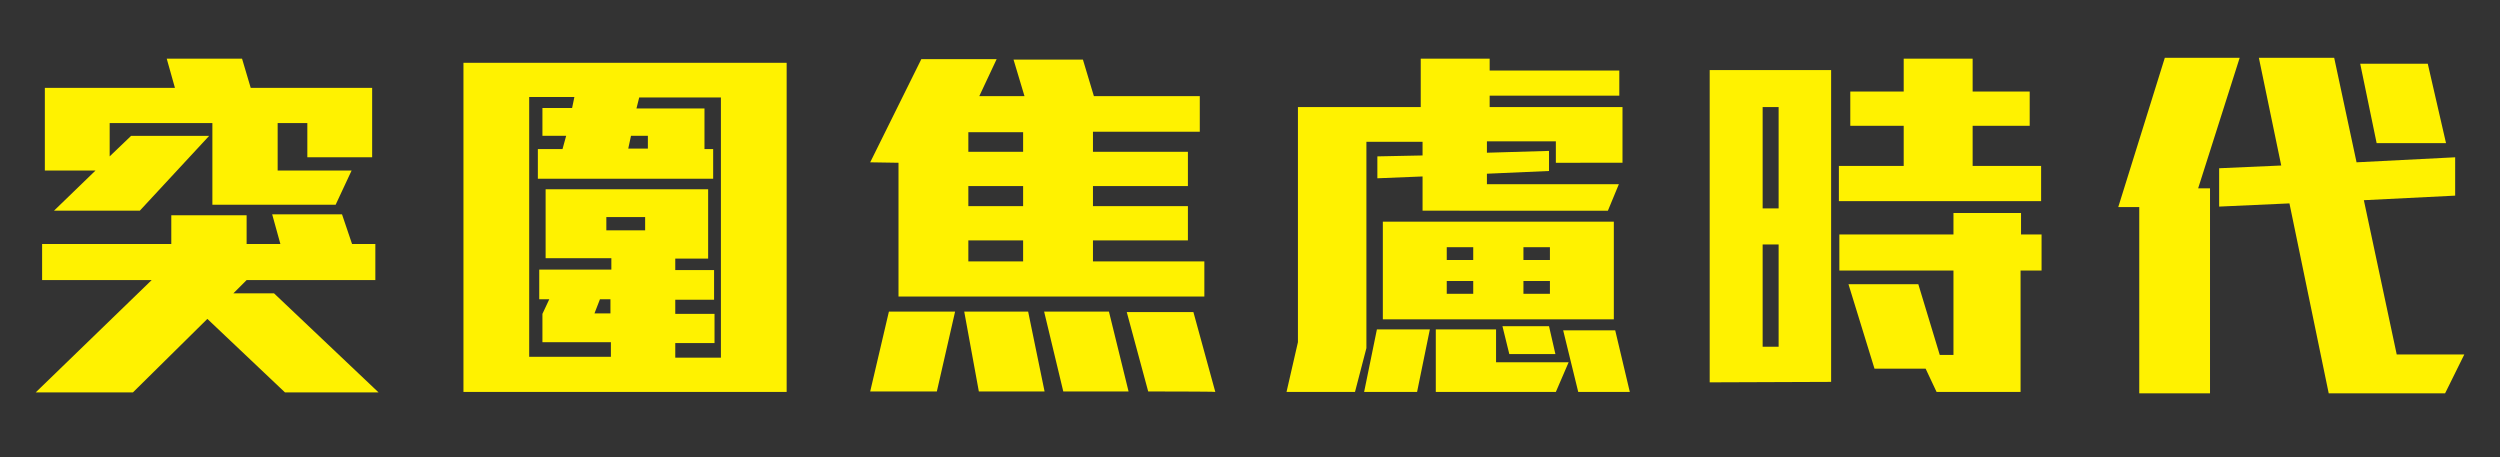
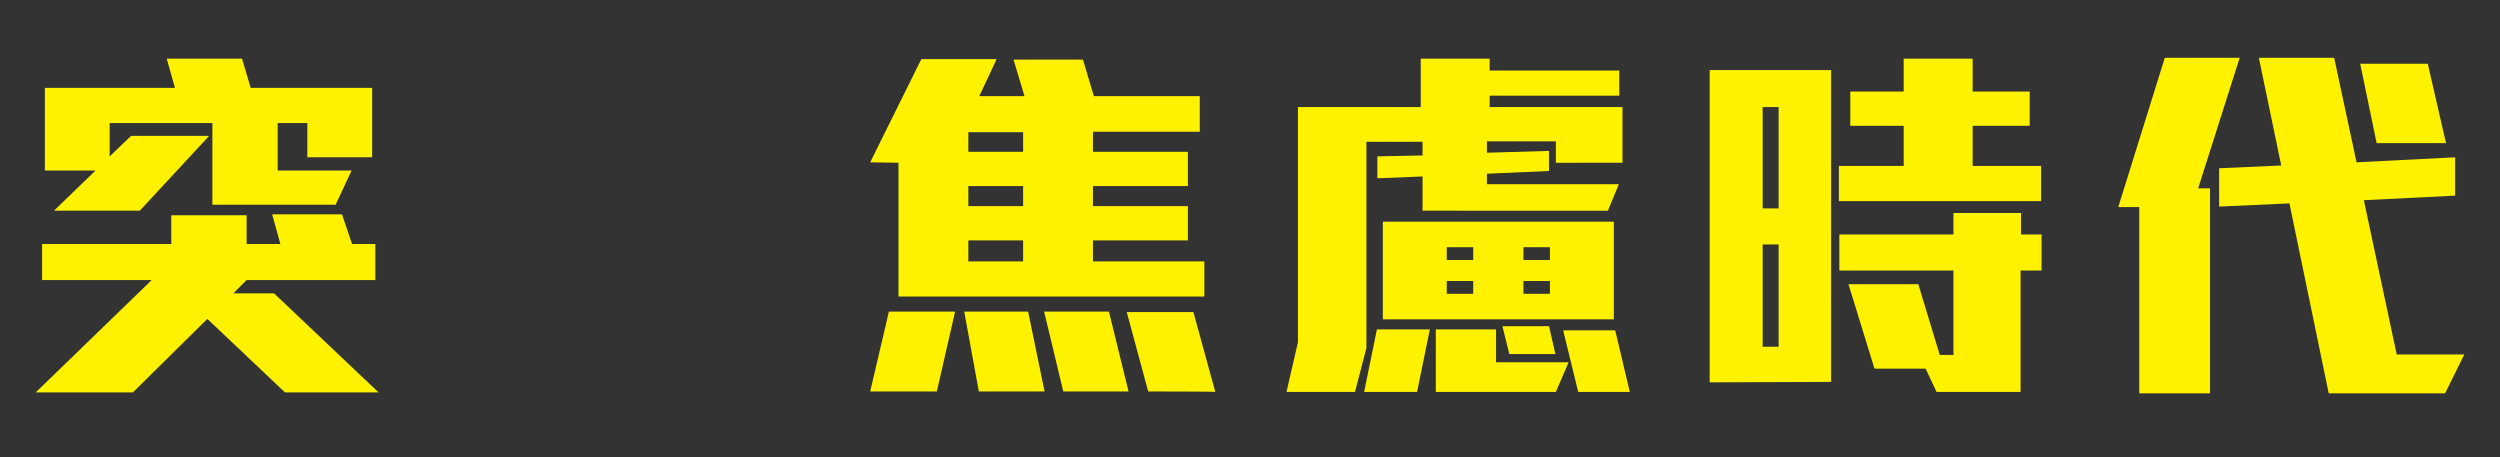
<svg xmlns="http://www.w3.org/2000/svg" id="_圖層_2" data-name=" 圖層 2" viewBox="0 0 700 128">
  <rect x="0" y="0" width="700" height="128" fill="#333333" stroke="none" />
  <defs>
    <style>.cls-1{fill:#fff200;}</style>
  </defs>
  <path class="cls-1" d="M79.789,109.868,58.06,89.289,37.226,109.868H10L42.466,78.424H11.789V68.327H47.962V60.274H69.053v8.053h9.459l-2.301-8.308h19.556l2.812,8.308h6.519V78.424H69.053L65.346,82.131H76.722L105.992,109.868ZM86.053,44.041V34.455H77.744V47.748H98.451l-4.474,9.586H59.466V34.455H30.707v9.331l6.008-5.752H58.571L39.143,58.996H15.113L26.744,47.748h-14.188V24.612H48.985L46.684,16.432H67.774L70.203,24.612h34V44.041Z" />
-   <path class="cls-1" d="M129.767,109.74V17.582h90.496v92.158ZM201.601,27.297H178.977l-.767,3.068h19.045V41.74h2.429V50.048H150.601V41.74h6.902l1.023-3.707H151.88v-7.797H160.188l.639-3.068H148.173V99.898h22.88V95.808H151.88V87.883l1.917-4.09h-2.812V75.485h20.195V72.289h-18.406V52.988h45.504V72.417h-9.203v3.195h10.865v8.308H189.075v3.962H200.068v8.18H189.075v4.09h12.782V27.297ZM170.925,83.793H167.985l-1.534,3.962h4.474Zm9.714-23.008H169.774V64.492H180.639Zm.767-22.752H176.677l-.767,3.579H181.406Z" />
  <path class="cls-1" d="M251.579,83.026V45.575l-7.925-.128,14.316-28.887h21.09L274.203,26.913h12.654L283.789,16.688h19.429l3.068,10.226h29.654v9.97H306.03v5.624h26.586v9.586H306.03v5.624h26.586v9.586H306.03v5.88h31.188v9.842Zm10.737,26.586H243.654L248.895,87.244h18.534Zm11.759,0L269.985,87.244h17.895l4.602,22.368ZM286.474,37.011H271.135v5.496h15.338Zm0,15.083H271.135v5.624h15.338Zm0,15.211H271.135v5.88h15.338Zm11.248,42.308L292.353,87.244h18.15L316,109.612Zm23.774,0L315.489,87.372h18.662l6.135,22.368C340.286,109.612,321.496,109.612,321.496,109.612Z" />
  <path class="cls-1" d="M435.639,45.575V39.567H416.338v3.195l17.383-.511v5.624l-17.383.767v2.94h36.94l-3.068,7.414H398.316V49.409l-12.654.511V43.785l12.654-.256V39.695H382.594V97.47l-3.195,12.271H360.226l3.195-13.932V29.981H397.805V16.432h19.301v3.323H453.406v7.03H417.105v3.195h37.196v15.594ZM396.782,109.74H381.955L385.534,92.229h14.827ZM387.195,89.417V62.064h64.677V89.417Zm48.444,20.323H402.023V92.229h16.872v9.203h20.323ZM412.504,69.221h-7.414v3.579h7.414Zm0,9.459h-7.414V82.259h7.414Zm10.098,20.451-1.917-7.797H433.722l1.789,7.797Zm11.376-29.91h-7.414v3.579h7.414Zm0,9.459h-7.414V82.259h7.414Zm7.925,31.06-4.218-17.256h14.571l4.09,17.256Z" />
  <path class="cls-1" d="M478.714,107.056V19.627h34V106.928l-34,.128ZM498.015,29.981h-4.474V58.357H498.015Zm0,38.474h-4.474V97.086H498.015Zm16.872-12.143v-9.842h18.15V35.221h-14.955V25.635h14.955V16.432h19.301v9.203h15.977v9.586H552.338V46.47h19.173v9.842Zm50.872,19.429v34H542.241l-3.068-6.519h-14.316l-7.286-23.647h19.556l6.008,19.812h3.835V75.74H515.015V65.642h31.955V59.635h18.917v6.008h5.752V75.74Z" />
  <path class="cls-1" d="M615.481,52.733h3.323v57.391h-19.812V57.973H593.113l13.038-41.797h20.962Zm69.15,57.391h-32.594L641.045,56.951l-19.684.895V47.109l17.383-.767L632.481,16.176h21.09L659.835,45.447l27.609-1.406V54.778L661.88,56.056l9.203,43.203H690ZM665.459,40.079,660.857,17.838h18.917l5.113,22.241Z" />
</svg>